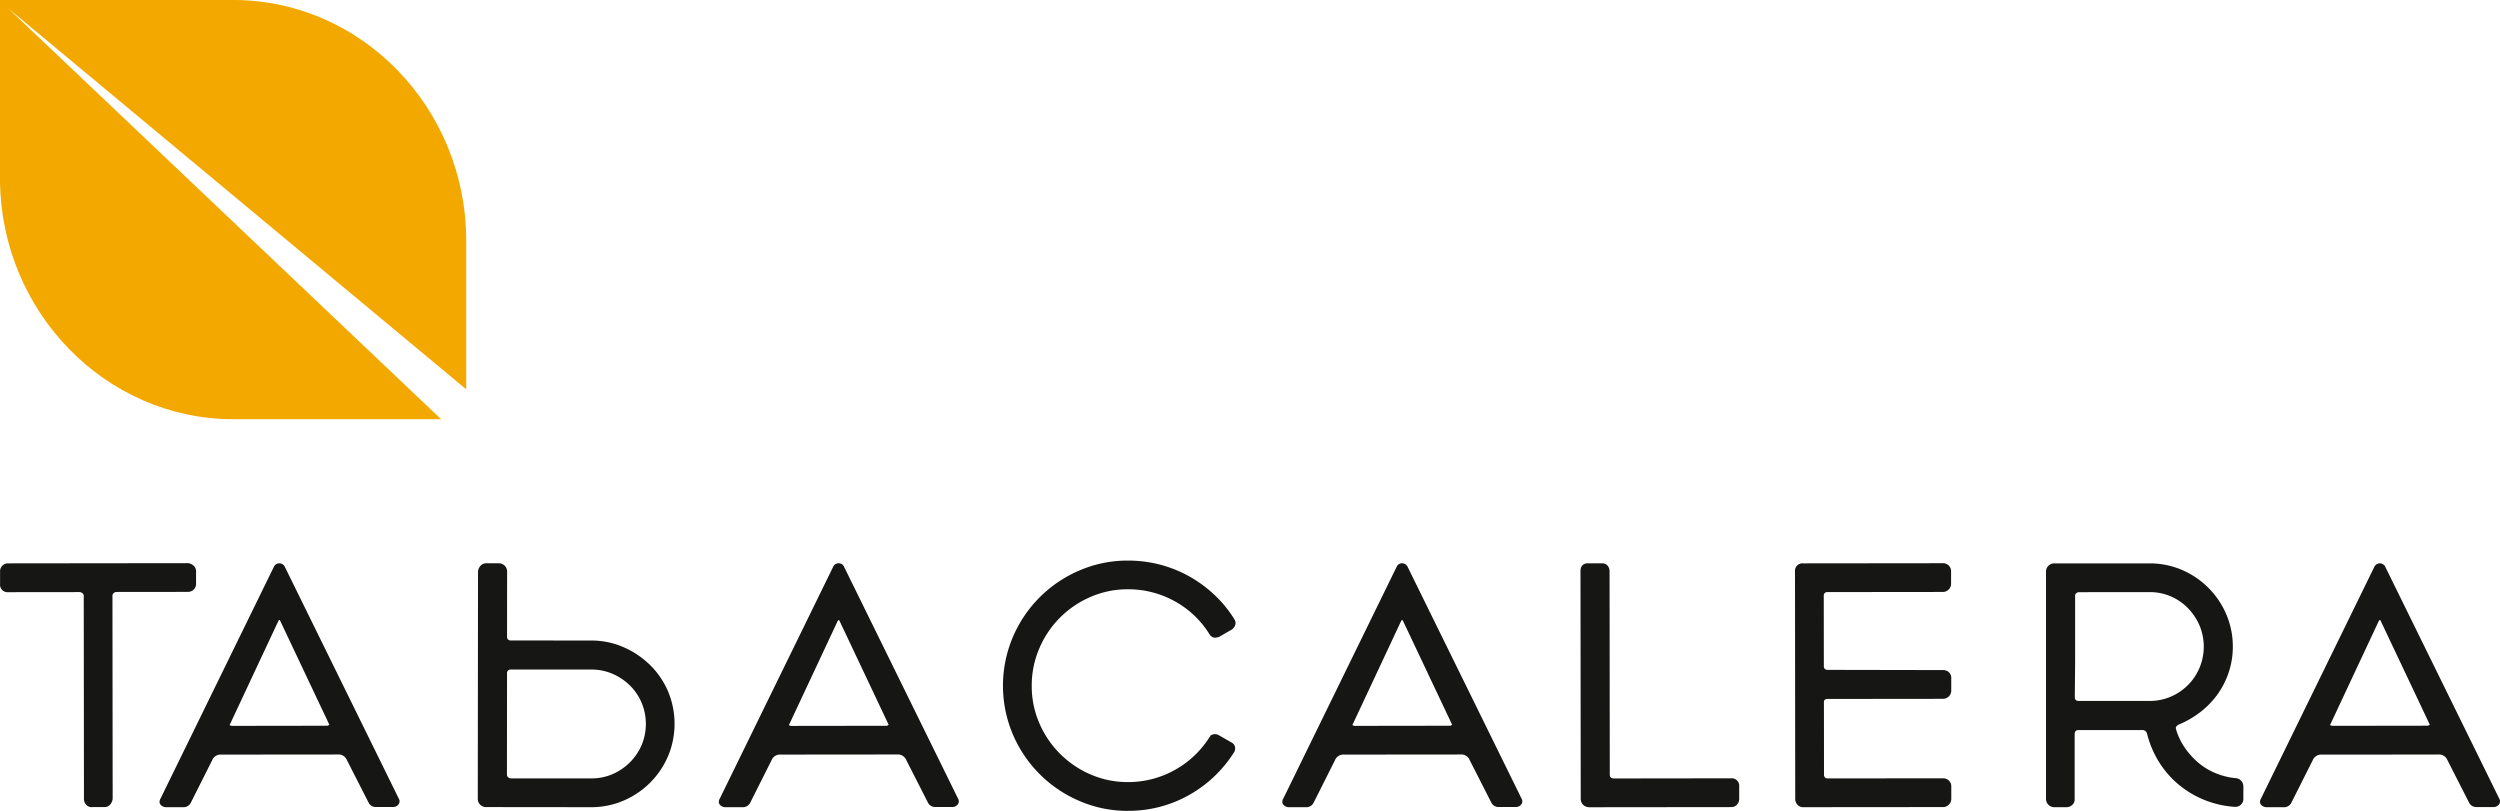
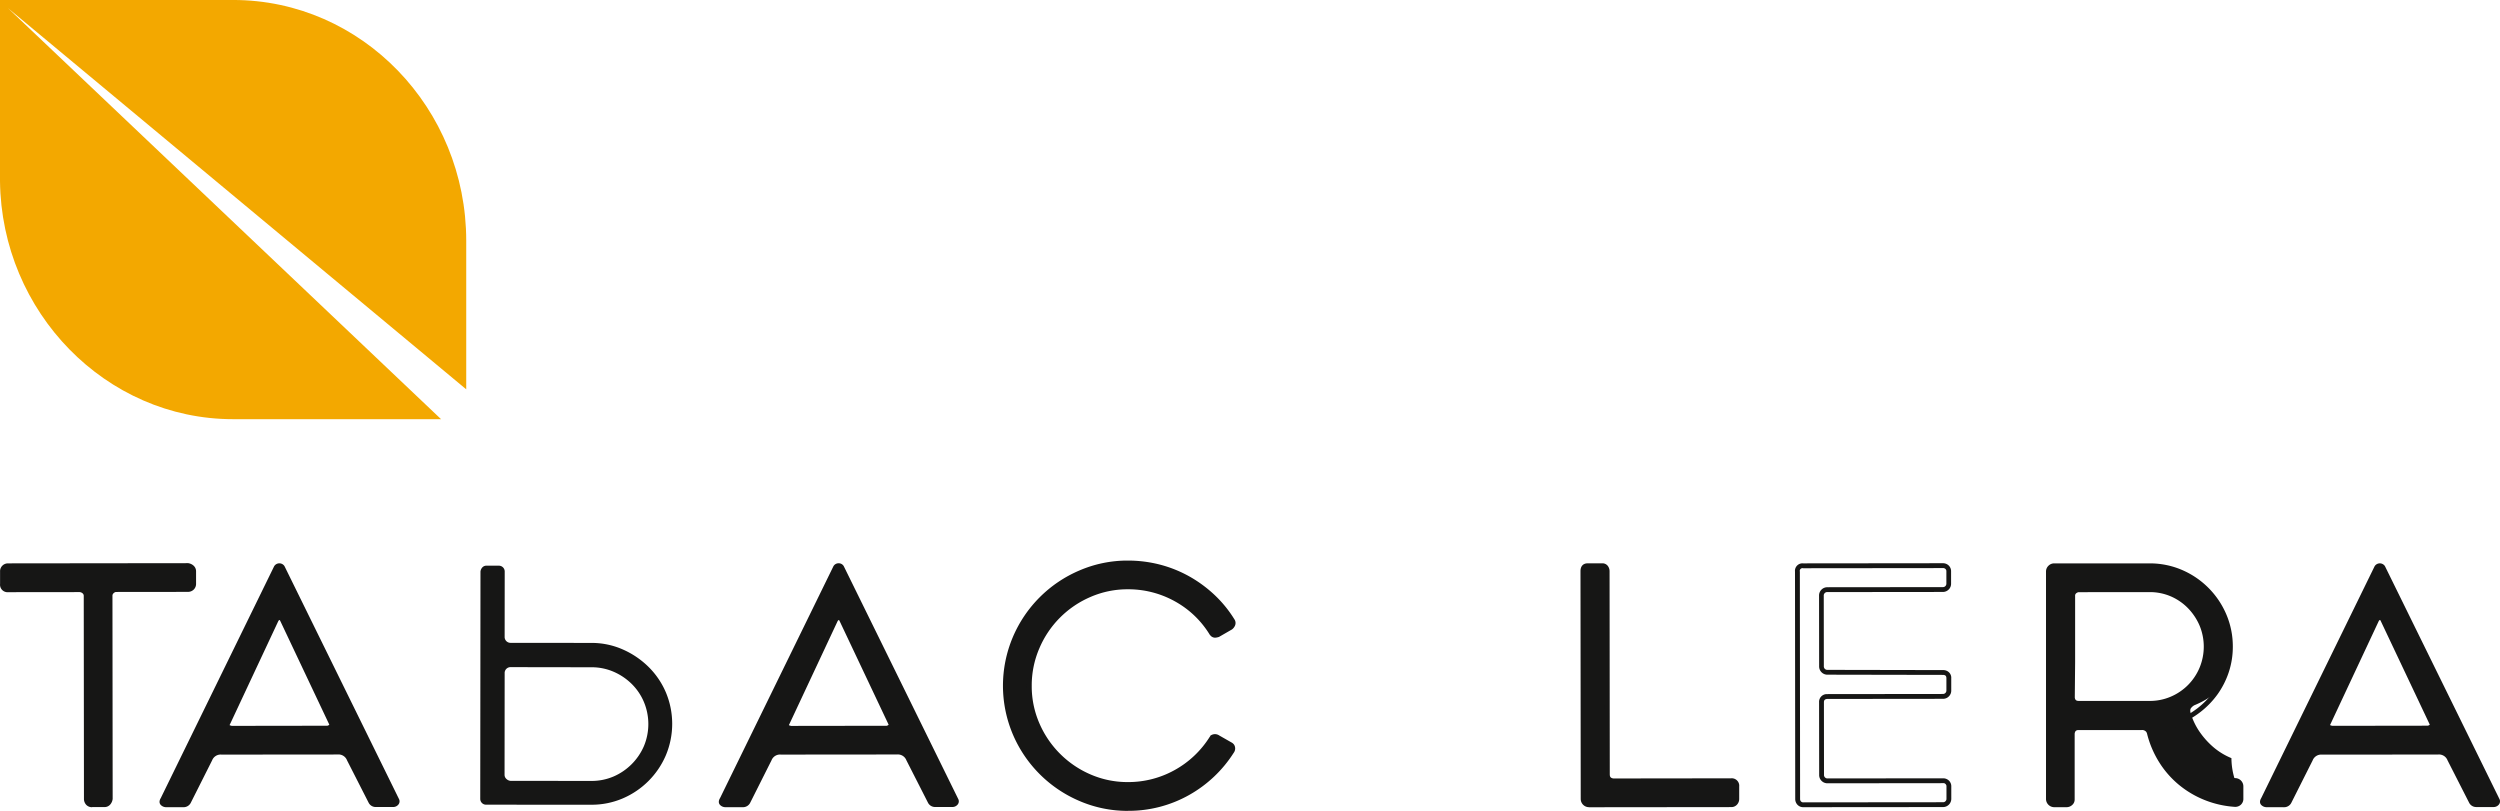
<svg xmlns="http://www.w3.org/2000/svg" width="181.648" height="58.917" viewBox="0 0 181.648 58.917">
  <defs>
    <style>.a{fill:#f3a800;}.b{fill:#161615;}</style>
  </defs>
  <g transform="translate(-179.611 -202.543)">
    <g transform="translate(179.611 202.543)">
      <path class="a" d="M180.187,203.131l33.3,27.7V220.042c0-9.649-7.6-17.5-16.936-17.5H179.611V215.7c.107,9.537,7.7,17.3,16.932,17.3l15.115,0Z" transform="translate(-179.611 -202.543)" />
    </g>
    <g transform="translate(179.617 243.274)">
      <g transform="translate(0 0.197)">
        <path class="b" d="M193.6,307.438a.553.553,0,0,1,.3.136.369.369,0,0,1,.125.285v.893a.4.4,0,0,1-.123.31.432.432,0,0,1-.3.112l-5.234.005a.515.515,0,0,0-.3.149.407.407,0,0,0-.124.3l.015,14.758a.551.551,0,0,1-.136.3.366.366,0,0,1-.285.124h-.893a.394.394,0,0,1-.31-.123.464.464,0,0,1-.112-.322l-.015-14.734a.408.408,0,0,0-.124-.3.539.539,0,0,0-.323-.148l-5.208.005a.372.372,0,0,1-.422-.421v-.893c0-.248.14-.388.421-.422Z" transform="translate(-179.951 -307.262)" />
        <path class="b" d="M186.317,324.66a.563.563,0,0,1-.439-.182.634.634,0,0,1-.157-.44l-.015-14.733a.233.233,0,0,0-.073-.174.365.365,0,0,0-.22-.1l-5.187.006h0a.545.545,0,0,1-.6-.6v-.893a.571.571,0,0,1,.576-.6l13.08-.015h.013a.738.738,0,0,1,.389.179.545.545,0,0,1,.183.416v.894a.575.575,0,0,1-.181.44.606.606,0,0,1-.416.158l-5.233.006a.339.339,0,0,0-.173.1.231.231,0,0,0-.072.174l.015,14.758a.739.739,0,0,1-.181.416.544.544,0,0,1-.416.182h-.895Zm-.882-15.977a.726.726,0,0,1,.447.2.58.58,0,0,1,.176.422l.015,14.733a.294.294,0,0,0,.066.205.216.216,0,0,0,.178.065h.894a.192.192,0,0,0,.154-.065.378.378,0,0,0,.093-.205l-.017-14.734a.58.58,0,0,1,.175-.422.687.687,0,0,1,.4-.2l5.258-.007a.256.256,0,0,0,.181-.067.218.218,0,0,0,.065-.179v-.894a.192.192,0,0,0-.066-.154.379.379,0,0,0-.194-.091l-13.033.014c-.225.028-.246.137-.246.246v.893a.2.2,0,0,0,.245.246h0Z" transform="translate(-179.627 -306.938)" />
      </g>
      <g transform="translate(11.585 0.2)">
        <path class="b" d="M230.127,324.441a.2.2,0,0,1-.025.248.306.306,0,0,1-.223.1h-1.265a.4.4,0,0,1-.372-.223l-1.566-3.074a.835.835,0,0,0-.844-.52l-8.434.009a.834.834,0,0,0-.843.522l-1.535,3.052a.415.415,0,0,1-.4.249H213.36a.349.349,0,0,1-.236-.1c-.074-.066-.071-.165.012-.3l8.242-16.851a.262.262,0,0,1,.446,0Zm-5.016-5.2a.557.557,0,0,0,.235-.112q.112-.087.012-.285l-3.53-7.462a.241.241,0,0,0-.223-.174.276.276,0,0,0-.223.149l-3.514,7.495q-.124.248,0,.31a.979.979,0,0,0,.249.086Z" transform="translate(-212.896 -307.262)" />
        <path class="b" d="M213.059,324.664a.535.535,0,0,1-.375-.143c-.067-.059-.2-.229-.02-.522l8.233-16.835a.442.442,0,0,1,.755-.014l8.309,16.9a.369.369,0,0,1-.058.45.482.482,0,0,1-.347.151h-1.266a.573.573,0,0,1-.525-.313l-1.569-3.079a.664.664,0,0,0-.686-.424h0l-8.434.008a.66.66,0,0,0-.681.415l-1.54,3.062a.587.587,0,0,1-.553.345h-1.242Zm8.219-17.371a.069.069,0,0,0-.072.039l-8.235,16.838a.26.26,0,0,0-.047.1.179.179,0,0,0,.113.039H214.3a.241.241,0,0,0,.239-.151l1.535-3.052a1.008,1.008,0,0,1,1-.619l8.434-.008h0a1.012,1.012,0,0,1,1,.626l1.561,3.064a.223.223,0,0,0,.215.127h1.266a.131.131,0,0,0,.1-.048c.005,0,.006-.017-.008-.045h0l-8.3-16.883C221.335,307.306,221.32,307.293,221.278,307.293Zm-3.485,11.81a1.13,1.13,0,0,1-.327-.105.278.278,0,0,1-.143-.163.5.5,0,0,1,.064-.383l3.512-7.491a.454.454,0,0,1,.382-.25.411.411,0,0,1,.386.28l3.527,7.457a.368.368,0,0,1-.063.5.732.732,0,0,1-.309.145l-.034,0Zm-.129-.4a.74.74,0,0,0,.162.052l6.942-.01a.394.394,0,0,0,.141-.07s-.009-.029-.031-.073l-3.531-7.466c-.031-.073-.053-.073-.064-.073s-.048.027-.076.07l-3.5,7.473A.571.571,0,0,0,217.664,318.7Zm-.041-.02h0Z" transform="translate(-212.572 -306.945)" />
      </g>
      <g transform="translate(52.223 0.196)">
        <path class="b" d="M333.033,324.441a.2.2,0,0,1-.024.248.307.307,0,0,1-.223.1h-1.265a.4.4,0,0,1-.373-.223l-1.566-3.074a.835.835,0,0,0-.844-.52l-8.434.009a.834.834,0,0,0-.843.522l-1.535,3.052a.415.415,0,0,1-.4.249h-1.265a.351.351,0,0,1-.236-.1c-.074-.066-.07-.165.012-.3l8.242-16.851a.263.263,0,0,1,.447,0Zm-5.016-5.2a.56.56,0,0,0,.236-.112c.074-.058.078-.153.012-.285l-3.53-7.462a.241.241,0,0,0-.224-.174.274.274,0,0,0-.223.149l-3.514,7.495q-.125.248,0,.31a.981.981,0,0,0,.248.087Z" transform="translate(-315.802 -307.259)" />
        <path class="b" d="M315.967,324.658a.539.539,0,0,1-.378-.143c-.067-.059-.2-.23-.02-.523l8.233-16.835a.426.426,0,0,1,.381-.222h0a.42.42,0,0,1,.372.208l8.309,16.9a.368.368,0,0,1-.058.45.481.481,0,0,1-.347.151H331.2a.574.574,0,0,1-.525-.313l-1.568-3.08a.665.665,0,0,0-.686-.423h0l-8.433.008a.66.66,0,0,0-.681.415l-1.539,3.063a.588.588,0,0,1-.554.345Zm8.218-17.371h0a.071.071,0,0,0-.073.038l-8.235,16.838a.257.257,0,0,0-.047.1.2.2,0,0,0,.113.039h1.265a.241.241,0,0,0,.239-.151l1.535-3.053a1.008,1.008,0,0,1,1-.619l8.434-.008h0a1.013,1.013,0,0,1,1,.626l1.561,3.064a.222.222,0,0,0,.215.127h1.266a.13.13,0,0,0,.1-.047c.006,0,.006-.017-.007-.045h0l-8.3-16.883C324.241,307.3,324.226,307.287,324.185,307.287ZM320.7,319.1a1.124,1.124,0,0,1-.327-.105.279.279,0,0,1-.143-.163.5.5,0,0,1,.064-.383l3.513-7.49a.453.453,0,0,1,.382-.25.409.409,0,0,1,.385.28l3.528,7.457a.367.367,0,0,1-.063.5.728.728,0,0,1-.309.146l-.034,0Zm-.129-.4a.754.754,0,0,0,.163.052l6.942-.01a.39.39,0,0,0,.141-.07s-.01-.029-.031-.073l-3.531-7.466c-.031-.073-.053-.073-.065-.073s-.047.027-.076.07l-3.5,7.472A.538.538,0,0,0,320.57,318.7Zm-.042-.02h0Z" transform="translate(-315.478 -306.935)" />
      </g>
      <g transform="translate(72.869 0)">
        <path class="b" d="M378.641,308.614a6.88,6.88,0,0,0-2.79.574,7.226,7.226,0,0,0-3.8,3.824,6.957,6.957,0,0,0-.568,2.8,6.87,6.87,0,0,0,.574,2.79,7.266,7.266,0,0,0,3.811,3.8,6.872,6.872,0,0,0,2.791.568,7.056,7.056,0,0,0,3.472-.9,7.132,7.132,0,0,0,2.6-2.458.3.3,0,0,0,.049-.074.441.441,0,0,1,.2-.05.575.575,0,0,1,.223.074l.869.5a.388.388,0,0,1,.149.124.34.34,0,0,1-.025.372,8.947,8.947,0,0,1-3.221,3.042,8.738,8.738,0,0,1-4.315,1.108,8.575,8.575,0,0,1-3.461-.7,8.97,8.97,0,0,1-4.742-4.733,8.883,8.883,0,0,1-.007-6.945,8.967,8.967,0,0,1,4.733-4.743,8.573,8.573,0,0,1,3.459-.711,9.052,9.052,0,0,1,2.27.283,8.783,8.783,0,0,1,2.084.829,9.118,9.118,0,0,1,1.813,1.325,8.532,8.532,0,0,1,1.427,1.747.3.3,0,0,1,.025.31.508.508,0,0,1-.149.186l-.892.522a2.025,2.025,0,0,1-.223.05.269.269,0,0,1-.2-.074l-.049-.05a6.956,6.956,0,0,0-2.595-2.49A7.1,7.1,0,0,0,378.641,308.614Z" transform="translate(-369.568 -306.701)" />
        <path class="b" d="M378.323,324.563a8.8,8.8,0,0,1-3.521-.718,9.151,9.151,0,0,1-4.833-4.823,9.057,9.057,0,0,1-.007-7.086,9.141,9.141,0,0,1,4.823-4.834,8.8,8.8,0,0,1,3.53-.725h.008a9.271,9.271,0,0,1,2.306.288,9.012,9.012,0,0,1,2.126.846,9.338,9.338,0,0,1,1.848,1.35,8.743,8.743,0,0,1,1.457,1.784.474.474,0,0,1,.03.486.676.676,0,0,1-.206.249l-.946.545a1.185,1.185,0,0,1-.266.055.447.447,0,0,1-.322-.126l-.076-.082a6.815,6.815,0,0,0-2.53-2.429,6.962,6.962,0,0,0-3.419-.88h-.006a6.736,6.736,0,0,0-2.719.559,7.052,7.052,0,0,0-3.713,3.732,6.814,6.814,0,0,0-.553,2.733,6.732,6.732,0,0,0,.558,2.719,7.1,7.1,0,0,0,3.721,3.713,6.725,6.725,0,0,0,2.71.552h.01a6.912,6.912,0,0,0,3.387-.874,6.988,6.988,0,0,0,2.539-2.4l.024-.03h0a.2.2,0,0,0,.017-.029l.026-.052.052-.026a.546.546,0,0,1,.579.024l.877.5a.545.545,0,0,1,.207.178.519.519,0,0,1-.026.574,9.146,9.146,0,0,1-3.279,3.093,8.945,8.945,0,0,1-4.4,1.131Zm0-17.834h-.008a8.457,8.457,0,0,0-3.39.7,8.8,8.8,0,0,0-4.641,4.652,8.708,8.708,0,0,0,.007,6.8,8.8,8.8,0,0,0,4.651,4.641,8.439,8.439,0,0,0,3.381.689h.01a8.6,8.6,0,0,0,4.229-1.086,8.812,8.812,0,0,0,3.159-2.983.171.171,0,0,0,.015-.2.451.451,0,0,0-.071-.045l-.876-.5a.439.439,0,0,0-.137-.051.235.235,0,0,0-.075.013.483.483,0,0,1-.032.043,7.339,7.339,0,0,1-2.656,2.5,7.265,7.265,0,0,1-3.557.918h-.011a7.07,7.07,0,0,1-2.851-.582,7.446,7.446,0,0,1-3.9-3.894,7.081,7.081,0,0,1-.588-2.86,7.17,7.17,0,0,1,.582-2.874,7.4,7.4,0,0,1,3.894-3.914,7.088,7.088,0,0,1,2.861-.589h.006a7.309,7.309,0,0,1,3.59.924,7.161,7.161,0,0,1,2.648,2.534l.033.033a.091.091,0,0,0,.076.024l.156-.039.87-.509a.434.434,0,0,0,.083-.118c.007-.014.027-.051-.024-.139a8.385,8.385,0,0,0-1.4-1.706,8.968,8.968,0,0,0-1.777-1.3,8.637,8.637,0,0,0-2.043-.813A8.92,8.92,0,0,0,378.323,306.729Z" transform="translate(-369.244 -306.377)" />
      </g>
      <g transform="translate(93.165 0.196)">
-         <path class="b" d="M439.54,324.441a.2.2,0,0,1-.025.248.309.309,0,0,1-.223.1h-1.265a.4.4,0,0,1-.372-.223l-1.566-3.074a.835.835,0,0,0-.844-.52l-8.434.009a.834.834,0,0,0-.843.522l-1.535,3.052a.415.415,0,0,1-.4.249h-1.265a.352.352,0,0,1-.236-.1c-.074-.066-.07-.165.012-.3l8.242-16.851a.263.263,0,0,1,.447,0Zm-5.016-5.2a.557.557,0,0,0,.236-.112q.111-.087.012-.285l-3.53-7.462a.241.241,0,0,0-.223-.174.275.275,0,0,0-.223.149l-3.514,7.495q-.124.248,0,.31a.966.966,0,0,0,.248.087Z" transform="translate(-422.308 -307.259)" />
-         <path class="b" d="M422.474,324.658a.54.54,0,0,1-.377-.143c-.068-.06-.2-.23-.021-.523l8.233-16.835a.426.426,0,0,1,.381-.222.455.455,0,0,1,.374.208l8.309,16.9a.372.372,0,0,1-.058.451.487.487,0,0,1-.348.151H437.7a.574.574,0,0,1-.525-.313l-1.568-3.08a.665.665,0,0,0-.686-.423h0l-8.433.008a.66.66,0,0,0-.681.415l-1.539,3.063a.588.588,0,0,1-.554.345Zm8.218-17.371h0a.071.071,0,0,0-.073.038l-8.235,16.838a.253.253,0,0,0-.047.1.2.2,0,0,0,.113.039h1.265a.241.241,0,0,0,.24-.151l1.535-3.053a1.007,1.007,0,0,1,1-.619l8.434-.008h0a1.012,1.012,0,0,1,1,.626l1.561,3.064a.223.223,0,0,0,.215.127h1.266a.132.132,0,0,0,.1-.048s.006-.017-.008-.045h0l-8.3-16.883C430.748,307.3,430.732,307.287,430.692,307.287Zm-3.486,11.81a1.11,1.11,0,0,1-.327-.105.276.276,0,0,1-.143-.162.5.5,0,0,1,.064-.383l3.512-7.49a.455.455,0,0,1,.383-.25.409.409,0,0,1,.385.28l3.527,7.456a.368.368,0,0,1-.064.5.728.728,0,0,1-.309.146l-.034,0Zm-.129-.4a.742.742,0,0,0,.163.052l6.941-.01a.387.387,0,0,0,.141-.07s-.009-.029-.031-.072l-3.532-7.466c-.031-.073-.054-.073-.064-.073s-.048.027-.077.07l-3.5,7.472A.524.524,0,0,0,427.076,318.7Zm-.042-.02h0Z" transform="translate(-421.984 -306.935)" />
-       </g>
+         </g>
      <g transform="translate(114.835 0.204)">
        <path class="b" d="M490.577,323.073a.373.373,0,0,1,.422.421v.893a.43.43,0,0,1-.111.3.366.366,0,0,1-.285.124l-10.343.011a.423.423,0,0,1-.422-.421l-.017-16.544c0-.264.115-.4.347-.4h1.042a.324.324,0,0,1,.286.124.464.464,0,0,1,.087.273l.015,14.758a.426.426,0,0,0,.423.471Z" transform="translate(-479.645 -307.28)" />
        <path class="b" d="M479.934,324.671a.6.6,0,0,1-.6-.6l-.017-16.545c0-.364.19-.573.523-.574h1.043a.49.49,0,0,1,.428.2.64.64,0,0,1,.119.374l.015,14.758c0,.194.073.274.268.3l8.536-.011a.544.544,0,0,1,.6.6v.893a.6.6,0,0,1-.156.415.544.544,0,0,1-.416.183l-10.343.011Zm.953-17.364h-1.043c-.1,0-.172.016-.172.222l.017,16.544a.247.247,0,0,0,.245.245h0l10.343-.011a.192.192,0,0,0,.155-.066.251.251,0,0,0,.066-.179v-.894c0-.184-.062-.246-.246-.246l-8.557.009a.6.6,0,0,1-.6-.647l-.015-14.758a.293.293,0,0,0-.056-.173C481.018,307.345,480.992,307.308,480.887,307.308Z" transform="translate(-479.321 -306.956)" />
      </g>
      <g transform="translate(130.418 0.194)">
-         <path class="b" d="M531.085,307.429a.429.429,0,0,1,.3.111.4.4,0,0,1,.125.31v.893a.423.423,0,0,1-.421.422l-8.384.009a.425.425,0,0,0-.446.447l.005,5.11a.425.425,0,0,0,.447.446l8.384.016a.5.5,0,0,1,.224.049.378.378,0,0,1,.2.372v.893a.423.423,0,0,1-.421.422l-8.434.009a.392.392,0,0,0-.4.422l.006,5.258a.425.425,0,0,0,.447.446l8.384-.009a.43.43,0,0,1,.3.111.4.4,0,0,1,.125.31v.893a.424.424,0,0,1-.421.422l-10.145.011a.394.394,0,0,1-.31-.124.43.43,0,0,1-.113-.3l-.017-16.519a.372.372,0,0,1,.421-.422Z" transform="translate(-520.344 -307.253)" />
        <path class="b" d="M520.635,324.654a.565.565,0,0,1-.441-.182.6.6,0,0,1-.158-.414l-.017-16.52a.545.545,0,0,1,.6-.6l10.144-.011h0a.6.6,0,0,1,.414.156.574.574,0,0,1,.183.44v.894a.578.578,0,0,1-.175.422.587.587,0,0,1-.422.176l-8.384.009a.25.25,0,0,0-.27.271l.006,5.109a.264.264,0,0,0,.072.2.26.26,0,0,0,.2.072h0l8.385.016a.6.6,0,0,1,.3.067.546.546,0,0,1,.3.53v.893a.578.578,0,0,1-.175.422.584.584,0,0,1-.422.176l-8.433.009c-.18.024-.221.112-.221.246l.006,5.258a.25.25,0,0,0,.269.271h0l8.384-.009h0a.6.6,0,0,1,.413.157.57.57,0,0,1,.182.44v.893a.6.6,0,0,1-.6.6Zm10.127-17.373-10.145.011a.2.2,0,0,0-.245.246l.017,16.52a.257.257,0,0,0,.067.18.218.218,0,0,0,.179.065l10.144-.01a.234.234,0,0,0,.174-.073.229.229,0,0,0,.072-.173v-.894a.217.217,0,0,0-.066-.179.192.192,0,0,0-.179-.066l-8.384.009h0a.6.6,0,0,1-.621-.622l-.006-5.258a.563.563,0,0,1,.55-.6l8.455-.01a.248.248,0,0,0,.246-.246v-.893c0-.145-.051-.19-.1-.215a.318.318,0,0,0-.142-.031h0l-8.385-.016h0a.6.6,0,0,1-.62-.622l-.006-5.109a.6.6,0,0,1,.621-.623l8.384-.009a.248.248,0,0,0,.246-.246v-.893a.219.219,0,0,0-.067-.179.252.252,0,0,0-.178-.066h0Z" transform="translate(-520.02 -306.929)" />
      </g>
      <g transform="translate(164.203 0.2)">
        <path class="b" d="M624.335,324.441a.2.2,0,0,1-.025.248.308.308,0,0,1-.223.1h-1.265a.4.4,0,0,1-.372-.223l-1.566-3.074a.835.835,0,0,0-.844-.52l-8.434.009a.834.834,0,0,0-.843.522l-1.535,3.052a.415.415,0,0,1-.4.249h-1.265a.35.35,0,0,1-.236-.1q-.111-.1.012-.3l8.243-16.851a.263.263,0,0,1,.447,0Zm-5.016-5.2a.56.56,0,0,0,.236-.112q.111-.087.012-.285l-3.53-7.462a.241.241,0,0,0-.223-.174.276.276,0,0,0-.223.149l-3.515,7.495q-.124.248,0,.31a.952.952,0,0,0,.248.087Z" transform="translate(-607.103 -307.262)" />
        <path class="b" d="M607.269,324.664a.537.537,0,0,1-.378-.143c-.066-.058-.2-.228-.021-.521l8.234-16.835a.443.443,0,0,1,.755-.014l8.309,16.9a.37.37,0,0,1-.059.451.482.482,0,0,1-.347.151H622.5a.574.574,0,0,1-.525-.313l-1.568-3.079a.665.665,0,0,0-.686-.424h0l-8.433.008a.661.661,0,0,0-.681.415l-1.54,3.062a.588.588,0,0,1-.554.345Zm8.217-17.371a.071.071,0,0,0-.072.038l-8.235,16.838a.255.255,0,0,0-.047.1.2.2,0,0,0,.113.039h1.265a.242.242,0,0,0,.24-.152l1.535-3.052a1.008,1.008,0,0,1,1-.619l8.433-.008h0a1.012,1.012,0,0,1,1,.626l1.561,3.064a.223.223,0,0,0,.215.127h1.266a.131.131,0,0,0,.1-.048c.006,0,.006-.017-.008-.045h0l-8.3-16.883C615.543,307.306,615.527,307.293,615.485,307.293ZM612,319.1a1.107,1.107,0,0,1-.327-.106.277.277,0,0,1-.143-.162.5.5,0,0,1,.065-.384l3.512-7.49a.456.456,0,0,1,.382-.25.409.409,0,0,1,.386.28l3.527,7.457a.367.367,0,0,1-.064.5.729.729,0,0,1-.308.145l-.034,0Zm-.129-.4a.757.757,0,0,0,.163.052l6.941-.01a.39.39,0,0,0,.141-.07s-.009-.029-.031-.072l-3.532-7.466c-.031-.073-.053-.073-.064-.073s-.047.026-.077.07l-3.5,7.472A.554.554,0,0,0,611.871,318.7Zm-.042-.02h0Z" transform="translate(-606.779 -306.945)" />
      </g>
      <g transform="translate(34.709 0.196)">
        <path class="b" d="M271,324.8a.422.422,0,0,1-.421-.422l.017-16.52a.54.54,0,0,1,.137-.3.393.393,0,0,1,.31-.124h.893a.423.423,0,0,1,.421.422l-.005,4.738a.426.426,0,0,0,.447.446l5.854.006a5.584,5.584,0,0,1,2.281.474,6.221,6.221,0,0,1,1.872,1.267,5.809,5.809,0,0,1,1.264,1.861,5.906,5.906,0,0,1-.005,4.564,5.948,5.948,0,0,1-3.14,3.135,5.728,5.728,0,0,1-2.283.456Zm1.8-9.994a.425.425,0,0,0-.447.446l-.007,7.367a.4.4,0,0,0,.123.3.513.513,0,0,0,.3.149l5.879.006a4.032,4.032,0,0,0,1.613-.321,4.232,4.232,0,0,0,2.209-2.205,4.162,4.162,0,0,0,0-3.213,4.049,4.049,0,0,0-.892-1.315,4.3,4.3,0,0,0-1.313-.881,4,4,0,0,0-1.612-.324Z" transform="translate(-270.4 -307.259)" />
-         <path class="b" d="M278.32,324.658h-.008l-7.64-.008a.585.585,0,0,1-.421-.176.576.576,0,0,1-.175-.424l.017-16.518a.723.723,0,0,1,.182-.416.563.563,0,0,1,.44-.181h.893a.6.6,0,0,1,.6.6l-.005,4.738a.251.251,0,0,0,.271.27l5.854.006a5.773,5.773,0,0,1,2.353.489,6.415,6.415,0,0,1,1.924,1.3,6,6,0,0,1,1.3,1.916,6.08,6.08,0,0,1-.006,4.7,6.125,6.125,0,0,1-3.232,3.227A5.936,5.936,0,0,1,278.32,324.658Zm-7.6-17.371a.215.215,0,0,0-.179.065.364.364,0,0,0-.094.2l-.015,16.5a.228.228,0,0,0,.072.174.232.232,0,0,0,.173.072l7.64.008h.008a5.583,5.583,0,0,0,2.206-.442,5.772,5.772,0,0,0,3.048-3.043,5.728,5.728,0,0,0,.005-4.426,5.653,5.653,0,0,0-1.225-1.8,6.073,6.073,0,0,0-1.819-1.232,5.427,5.427,0,0,0-2.211-.459l-5.854-.006a.6.6,0,0,1-.622-.622l.005-4.738a.228.228,0,0,0-.072-.174.231.231,0,0,0-.173-.072Zm7.606,15.635h-.008l-5.878-.006a.7.7,0,0,1-.422-.2.582.582,0,0,1-.174-.421l.007-7.366a.609.609,0,0,1,.177-.447.617.617,0,0,1,.447-.175l5.854.006a4.2,4.2,0,0,1,1.682.339,4.478,4.478,0,0,1,1.366.917,4.307,4.307,0,0,1,.927,4.724,4.412,4.412,0,0,1-2.3,2.3A4.227,4.227,0,0,1,278.322,322.921Zm-5.853-8.265a.251.251,0,0,0-.271.27l-.007,7.366a.228.228,0,0,0,.071.173.337.337,0,0,0,.2.1l5.854,0h.008a3.865,3.865,0,0,0,1.536-.307,4.056,4.056,0,0,0,2.117-2.114,3.987,3.987,0,0,0,0-3.074,3.894,3.894,0,0,0-.853-1.259,4.144,4.144,0,0,0-1.26-.845,3.853,3.853,0,0,0-1.542-.31Z" transform="translate(-270.076 -306.935)" />
      </g>
      <g transform="translate(148.657 0.204)">
-         <path class="b" d="M576.641,323.06a.424.424,0,0,1,.422.422v.893a.4.4,0,0,1-.124.31.429.429,0,0,1-.3.111,6.944,6.944,0,0,1-2.157-.483,6.817,6.817,0,0,1-1.836-1.092,6.6,6.6,0,0,1-1.389-1.6,7.009,7.009,0,0,1-.843-1.984.562.562,0,0,0-.1-.223.552.552,0,0,0-.472-.2h-4.565a.425.425,0,0,0-.47.422v4.812a.343.343,0,0,1-.124.261.432.432,0,0,1-.3.112H563.5a.424.424,0,0,1-.421-.421V307.88a.424.424,0,0,1,.421-.422h6.921a5.722,5.722,0,0,1,2.282.459,5.946,5.946,0,0,1,3.138,3.138,5.723,5.723,0,0,1,.459,2.282,5.65,5.65,0,0,1-.286,1.8,5.825,5.825,0,0,1-.794,1.562A5.992,5.992,0,0,1,574,317.95a6.672,6.672,0,0,1-1.55.893.814.814,0,0,0-.223.187c-.083.091-.091.235-.025.434a4.837,4.837,0,0,0,.657,1.339,5.806,5.806,0,0,0,1,1.1,4.835,4.835,0,0,0,1.29.781A5.194,5.194,0,0,0,576.641,323.06Zm-6.226-5.605a4,4,0,0,0,1.612-.323,4.108,4.108,0,0,0,2.183-2.195,4.163,4.163,0,0,0,0-3.213,4.321,4.321,0,0,0-.88-1.314,4.065,4.065,0,0,0-1.3-.893,4.013,4.013,0,0,0-1.612-.322h-5.159a.549.549,0,0,0-.3.137.392.392,0,0,0-.124.31v4.787l-.024,2.6a.425.425,0,0,0,.47.422Z" transform="translate(-562.898 -307.282)" />
+         <path class="b" d="M576.641,323.06a.424.424,0,0,1,.422.422v.893a.4.4,0,0,1-.124.31.429.429,0,0,1-.3.111,6.944,6.944,0,0,1-2.157-.483,6.817,6.817,0,0,1-1.836-1.092,6.6,6.6,0,0,1-1.389-1.6,7.009,7.009,0,0,1-.843-1.984.562.562,0,0,0-.1-.223.552.552,0,0,0-.472-.2h-4.565a.425.425,0,0,0-.47.422v4.812a.343.343,0,0,1-.124.261.432.432,0,0,1-.3.112H563.5a.424.424,0,0,1-.421-.421V307.88a.424.424,0,0,1,.421-.422h6.921a5.722,5.722,0,0,1,2.282.459,5.946,5.946,0,0,1,3.138,3.138,5.723,5.723,0,0,1,.459,2.282,5.65,5.65,0,0,1-.286,1.8,5.825,5.825,0,0,1-.794,1.562a6.672,6.672,0,0,1-1.55.893.814.814,0,0,0-.223.187c-.083.091-.091.235-.025.434a4.837,4.837,0,0,0,.657,1.339,5.806,5.806,0,0,0,1,1.1,4.835,4.835,0,0,0,1.29.781A5.194,5.194,0,0,0,576.641,323.06Zm-6.226-5.605a4,4,0,0,0,1.612-.323,4.108,4.108,0,0,0,2.183-2.195,4.163,4.163,0,0,0,0-3.213,4.321,4.321,0,0,0-.88-1.314,4.065,4.065,0,0,0-1.3-.893,4.013,4.013,0,0,0-1.612-.322h-5.159a.549.549,0,0,0-.3.137.392.392,0,0,0-.124.31v4.787l-.024,2.6a.425.425,0,0,0,.47.422Z" transform="translate(-562.898 -307.282)" />
        <path class="b" d="M564.064,324.673h-.893a.6.6,0,0,1-.6-.6V307.556a.578.578,0,0,1,.176-.423.585.585,0,0,1,.422-.176h6.921a5.925,5.925,0,0,1,2.352.473,6.123,6.123,0,0,1,3.229,3.23,5.928,5.928,0,0,1,.474,2.352,5.861,5.861,0,0,1-.295,1.854,6.024,6.024,0,0,1-.818,1.61,6.22,6.22,0,0,1-1.251,1.289,6.869,6.869,0,0,1-1.591.916.709.709,0,0,0-.16.142c-.036.039-.031.133.011.261a4.649,4.649,0,0,0,.634,1.294,5.632,5.632,0,0,0,.974,1.07,4.672,4.672,0,0,0,1.243.753,5.038,5.038,0,0,0,1.43.359.6.6,0,0,1,.589.6v.893a.573.573,0,0,1-.182.44.6.6,0,0,1-.416.157,7.162,7.162,0,0,1-2.222-.5,7.04,7.04,0,0,1-1.883-1.12,6.8,6.8,0,0,1-1.426-1.642,7.193,7.193,0,0,1-.864-2.033.4.4,0,0,0-.07-.161.386.386,0,0,0-.331-.127h-4.564c-.193,0-.274.072-.3.266v4.791a.519.519,0,0,1-.183.392A.6.6,0,0,1,564.064,324.673Zm-.893-17.363a.248.248,0,0,0-.246.247v16.519a.248.248,0,0,0,.246.245h.893a.257.257,0,0,0,.181-.067.167.167,0,0,0,.065-.13v-4.811a.6.6,0,0,1,.647-.6h4.564a.718.718,0,0,1,.612.268.731.731,0,0,1,.131.293,6.843,6.843,0,0,0,.82,1.926,6.445,6.445,0,0,0,1.352,1.558,6.682,6.682,0,0,0,1.789,1.064,6.8,6.8,0,0,0,2.1.471.248.248,0,0,0,.169-.067.219.219,0,0,0,.066-.179v-.893a.248.248,0,0,0-.247-.245H576.3a5.382,5.382,0,0,1-1.537-.385,5.025,5.025,0,0,1-1.336-.81,5.99,5.99,0,0,1-1.035-1.137,5,5,0,0,1-.681-1.388.582.582,0,0,1,.063-.6,1,1,0,0,1,.274-.225,6.6,6.6,0,0,0,1.522-.875,5.861,5.861,0,0,0,1.18-1.216,5.664,5.664,0,0,0,.77-1.515,5.509,5.509,0,0,0,.277-1.743,5.573,5.573,0,0,0-.445-2.213,5.768,5.768,0,0,0-3.045-3.046,5.58,5.58,0,0,0-2.213-.444Zm6.921,10h-5.135a.6.6,0,0,1-.645-.577l.023-2.627v-4.785a.565.565,0,0,1,.183-.441.727.727,0,0,1,.39-.179l5.184,0a4.208,4.208,0,0,1,1.681.337,4.267,4.267,0,0,1,1.359.931,4.519,4.519,0,0,1,.916,1.368,4.338,4.338,0,0,1,0,3.351,4.281,4.281,0,0,1-2.275,2.287A4.19,4.19,0,0,1,570.091,317.306Zm-5.159-8.26a.377.377,0,0,0-.18.091.214.214,0,0,0-.066.179V314.1l-.024,2.607c.021.17.1.245.295.245h5.135a3.84,3.84,0,0,0,1.542-.309,3.927,3.927,0,0,0,2.091-2.1,3.984,3.984,0,0,0,0-3.073,4.164,4.164,0,0,0-.844-1.262,3.921,3.921,0,0,0-1.247-.855,3.856,3.856,0,0,0-1.542-.308Z" transform="translate(-562.573 -306.958)" />
      </g>
    </g>
  </g>
</svg>